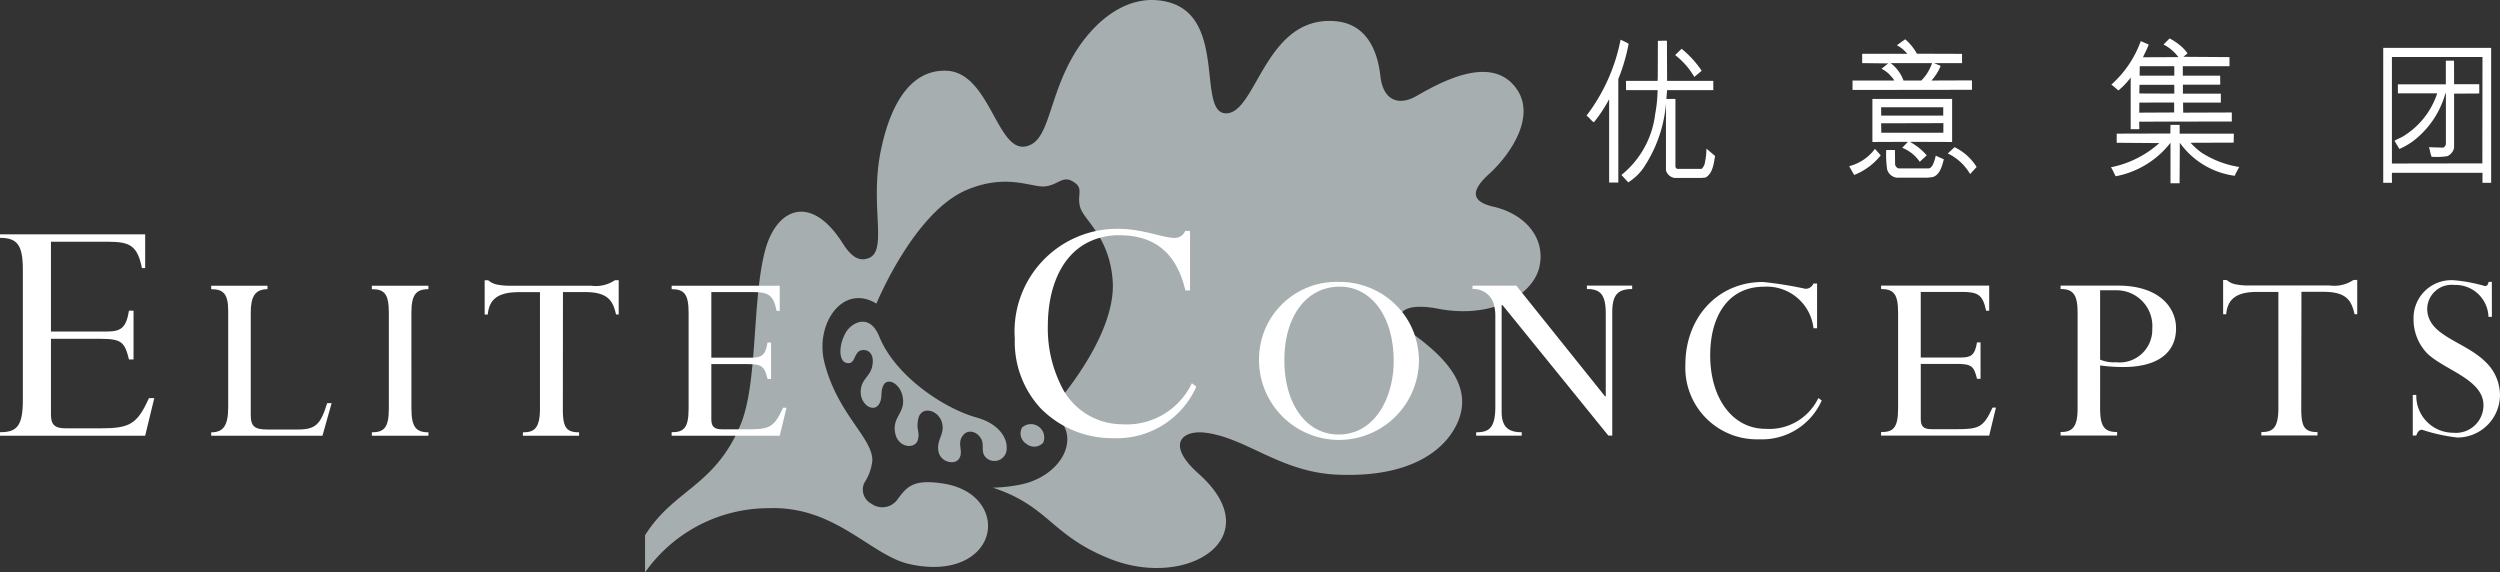
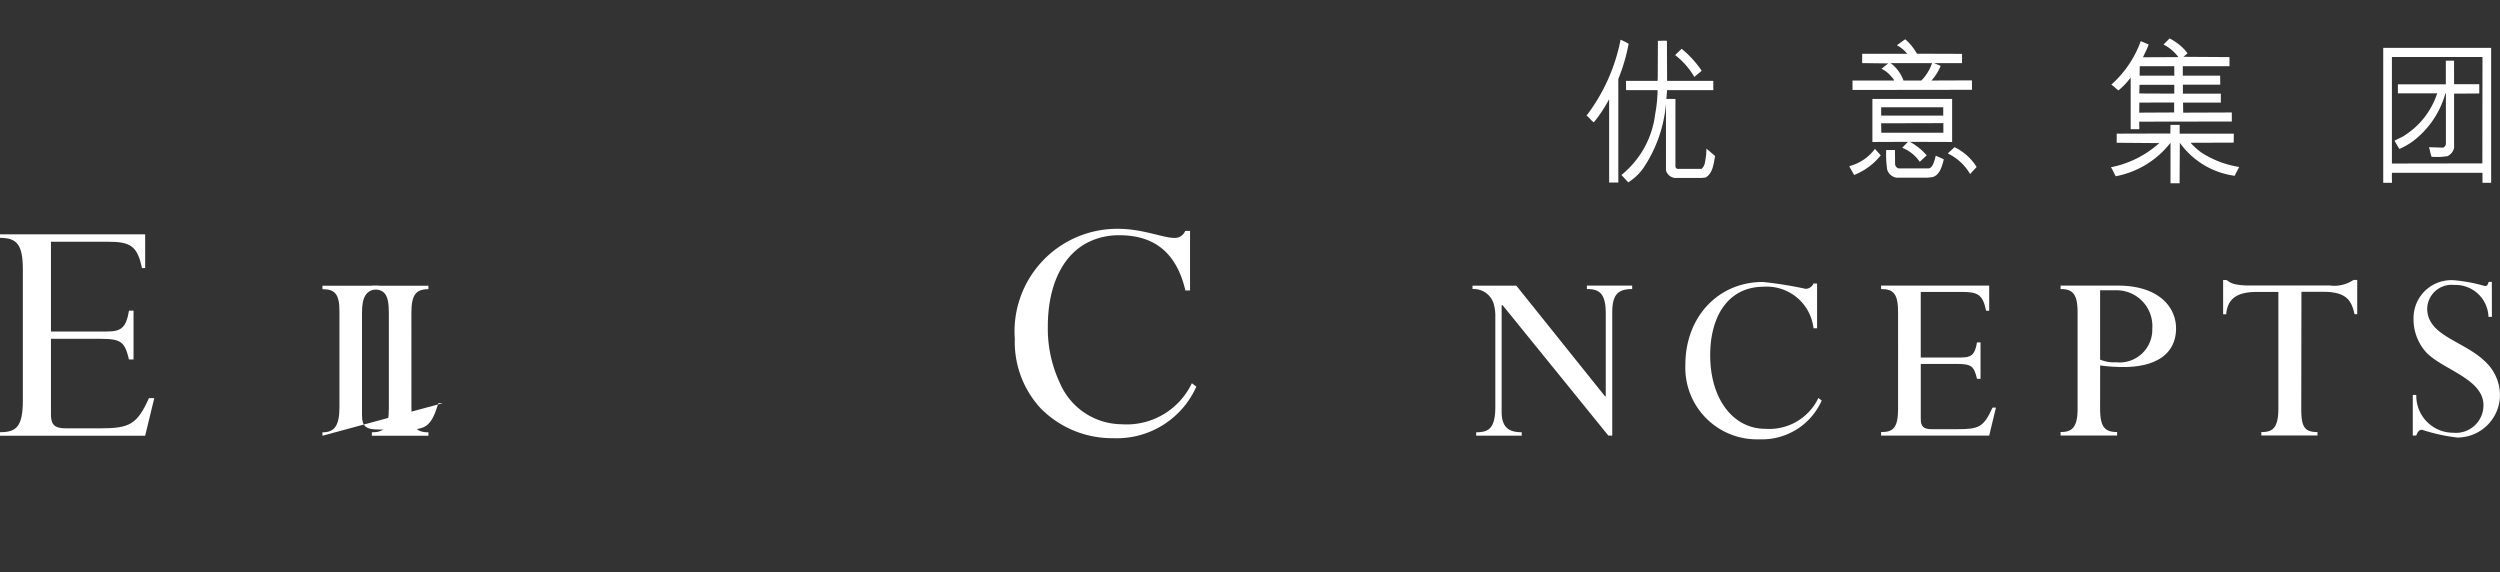
<svg xmlns="http://www.w3.org/2000/svg" id="Group_3526" data-name="Group 3526" width="180" height="41.218" viewBox="0 0 180 41.218">
  <rect x="0" y="0" width="180" height="41.218" fill="#333333" stroke="none" />
  <defs>
    <clipPath id="clip-path">
      <rect id="Rectangle_752" data-name="Rectangle 752" width="180" height="41.218" fill="none" />
    </clipPath>
  </defs>
  <g id="Group_3525" data-name="Group 3525" clip-path="url(#clip-path)">
-     <path id="Path_267" data-name="Path 267" d="M55.049,23.938c-.514.887-.521,1.992-.008,2.175.729.232.532-.728,1.105-.888.569-.132,1.009.331.785,1.217-.17.7-.819.889-.813,1.81.029.935.965,1.486,1.343.809.262-.466.047-.847.3-1.327.326-.65,1.436,0,1.412,1.214-.015.876-.813,1.2-.556,2.3.237,1.008,1.439,1.116,1.622.41.159-.6-.157-.717.035-1.542.263-1.03,1.747-.514,1.747.681,0,.577-.422.969-.308,1.669.122.836,1.229,1.055,1.51.529.3-.545-.172-1.007.223-1.6.318-.49,1.017-.4,1.352.211.261.49-.11,1.016.44,1.423a.883.883,0,0,0,1.388-.8c.04-.5-.354-1.669-2.185-2.174-2.3-.64-5.815-2.962-6.97-5.791-.712-1.783-2.014-1.021-2.423-.331M68.042,31.95a.88.88,0,0,0,1.217-.076.961.961,0,0,0-1.516-1.1.88.88,0,0,0,.3,1.178m36.944-12.732c-.513,2.164-3.594,3.723-7.276,3.011-2.986-.58-3.313.735-2.056,1.645,2.312,1.658,4.487,3.69,3.542,6.292-.752,2.017-3.2,4.241-8.74,4.008-4.164-.17-6.618-2.716-9.635-3.034-1.595-.148-2.722.872-.378,2.961,5.125,4.559-.7,8.306-6.246,6.184-4.384-1.7-4.483-3.835-8.565-5.176a11.046,11.046,0,0,0,1.942-.212c3.121-.6,4.706-3.723,2.141-5.284,0,0,4.842-5.21,4.547-9.4-.233-3.16-2.026-4.327-2.326-5.246s.311-1.4-.526-1.894c-.759-.455-1.035.217-1.987.342s-2.755-.973-5.666.256c-3.813,1.6-6.506,8.187-6.506,8.187-2.442-1.486-4.459,1.489-3.737,4.276.959,3.712,3.456,5.381,3.443,7.019a3.546,3.546,0,0,1-.578,1.608,1.155,1.155,0,0,0,.53,1.517,1.337,1.337,0,0,0,1.843-.3c.685-.934,1.14-1.486,3.218-1.178,2.654.37,3.689,2.284,3.2,3.82-.47,1.5-2.41,2.682-5.508,2-2.813-.6-5.367-4.237-10.222-4.031a10.878,10.878,0,0,0-8.849,4.622v-2.67c2.064-3.315,5.05-3.513,6.9-8.022,1.207-2.961.813-8.74,1.7-12.316.777-3.207,3.305-4.323,5.6-.736.572.918,1.111,1.327,1.737,1.167,1.684-.37.162-3.7,1.065-7.914.776-3.649,2.351-5.7,4.669-5.63,3.189.086,3.658,6.008,5.817,5.432C69.766,10.1,69.6,6.964,71.6,3.72c1.317-2.1,3.69-4.283,6.582-3.588,4.357,1.043,2.113,8.027,4.244,8.027,2.2,0,2.8-7.018,7.832-6.637,2.212.172,3.05,1.991,3.273,3.911.2,1.863,1.363,2.206,2.642,1.46,2.21-1.288,5.183-2.654,6.892-.839,1.924,2.056-.12,5.04-1.721,6.491-1.5,1.366-1.048,2.016.323,2.335,2.272.517,3.794,2.249,3.316,4.339" transform="translate(5.851 0)" fill="#a7aeb0" />
    <path id="Path_268" data-name="Path 268" d="M145.526,26.91c0,1.3.244,1.659,1.168,1.659v.246H142.65v-.246c.773,0,1.228-.228,1.228-1.715V18.477h-1.524c-1.453,0-2.138.482-2.233,1.612H139.9V17.62h.253a1.443,1.443,0,0,0,.584.3,4.775,4.775,0,0,0,1.037.094h5.8a2.461,2.461,0,0,0,1.714-.4h.267v2.469h-.192c-.211-.905-.506-1.612-2.224-1.612h-1.6Z" transform="translate(20.165 2.54)" fill="#fff" />
    <path id="Path_269" data-name="Path 269" d="M125.537,24.683h-.255c-.225-.926-.395-1.073-1.506-1.073h-2.543v3.964c0,.53.188.737.792.737h1.82c1.582,0,1.911-.143,2.555-1.556h.246l-.487,2.017h-7.784v-.254c.847,0,1.225-.264,1.225-1.7V19.933c0-1.339-.3-1.713-1.225-1.713v-.247h7.784v1.81h-.221c-.246-1.189-.609-1.357-1.8-1.357h-2.907V23.15h2.881c.735,0,1.018-.165,1.168-1.088h.255Z" transform="translate(17.063 2.591)" fill="#fff" />
    <path id="Path_270" data-name="Path 270" d="M115.286,21.077a3.382,3.382,0,0,0-3.573-2.99c-2.6,0-3.866,2.162-3.866,4.931,0,3.136,1.635,5.3,3.978,5.3a3.915,3.915,0,0,0,3.812-2.22l.239.183a4.706,4.706,0,0,1-4.5,2.792,5.153,5.153,0,0,1-5.316-5.373c0-3.43,2.358-5.955,5.58-5.955a27.779,27.779,0,0,1,3.071.493.608.608,0,0,0,.569-.381h.262v3.223Z" transform="translate(15.287 2.557)" fill="#fff" />
    <path id="Path_271" data-name="Path 271" d="M132.517,26.8c0,1.338.319,1.715,1.224,1.715v.254h-4.069v-.254c.753,0,1.224-.245,1.224-1.676V19.933c0-1.319-.319-1.713-1.224-1.713v-.247H133.8c2.979,0,4.185,1.582,4.185,3.071,0,1.792-1.356,2.791-3.808,2.791a12.417,12.417,0,0,1-1.658-.114Zm0-3.5a2.476,2.476,0,0,0,1.135.191,2.355,2.355,0,0,0,2.621-2.412,2.577,2.577,0,0,0-2.621-2.77h-1.135Z" transform="translate(18.691 2.591)" fill="#fff" />
    <path id="Path_272" data-name="Path 272" d="M157.53,20.274h-.246a2.376,2.376,0,0,0-2.467-2.3,1.759,1.759,0,0,0-1.944,1.694c0,2,2.681,2.325,4.225,3.871a3.324,3.324,0,0,1,1.015,2.349,3.071,3.071,0,0,1-3.073,3.072A12.538,12.538,0,0,1,152.5,28.4c-.188,0-.319.133-.413.414h-.253V25.892h.253a2.659,2.659,0,0,0,2.668,2.724,1.983,1.983,0,0,0,2.168-1.99c0-1.865-2.865-2.541-4.072-3.746a3.524,3.524,0,0,1-.961-2.455,2.722,2.722,0,0,1,2.939-2.787,11.454,11.454,0,0,1,2.188.413c.167,0,.2-.038.281-.3h.228Z" transform="translate(21.886 2.542)" fill="#fff" />
    <path id="Path_273" data-name="Path 273" d="M9.615,23.756H9.287c-.305-1.24-.531-1.486-2.024-1.486H3.669v5.458c0,.708.253.986,1.062.986H7.209c2.125,0,2.657-.276,3.515-2.174h.384l-.657,2.708H0v-.256c1.137,0,1.645-.352,1.645-2.276V17.3c0-1.8-.407-2.3-1.645-2.3v-.254H10.452v2.429h-.232c-.328-1.594-.834-1.895-2.429-1.895H3.669v6.462H7.716c.991,0,1.368-.264,1.571-1.5h.328Z" transform="translate(0 2.126)" fill="#fff" />
-     <path id="Path_274" data-name="Path 274" d="M21.3,28.782H13.29v-.247c.866,0,1.224-.47,1.224-1.809V19.794c0-1.244-.358-1.565-1.224-1.565v-.247h4.053v.247c-.905,0-1.206.546-1.206,1.7v7.366c0,.849.319,1.038,1.227,1.038h2.145c1.3,0,1.658-.357,2.129-1.9h.323Z" transform="translate(1.916 2.592)" fill="#fff" />
+     <path id="Path_274" data-name="Path 274" d="M21.3,28.782v-.247c.866,0,1.224-.47,1.224-1.809V19.794c0-1.244-.358-1.565-1.224-1.565v-.247h4.053v.247c-.905,0-1.206.546-1.206,1.7v7.366c0,.849.319,1.038,1.227,1.038h2.145c1.3,0,1.658-.357,2.129-1.9h.323Z" transform="translate(1.916 2.592)" fill="#fff" />
    <path id="Path_275" data-name="Path 275" d="M26.25,26.819c0,1.32.319,1.715,1.224,1.715v.247H23.4v-.247c.887,0,1.224-.341,1.224-1.715V19.943c0-1.357-.3-1.714-1.224-1.714v-.247h4.071v.247c-.905,0-1.224.414-1.224,1.714Z" transform="translate(3.373 2.592)" fill="#fff" />
-     <path id="Path_276" data-name="Path 276" d="M36.129,26.926c0,1.3.246,1.658,1.169,1.658v.247H33.253v-.247c.773,0,1.229-.227,1.229-1.715V18.493H32.957c-1.451,0-2.138.483-2.231,1.612H30.5V17.636h.253a1.426,1.426,0,0,0,.586.3,4.752,4.752,0,0,0,1.037.094h5.794a2.461,2.461,0,0,0,1.714-.4h.267v2.469h-.192c-.211-.905-.506-1.612-2.222-1.612h-1.6Z" transform="translate(4.396 2.542)" fill="#fff" />
    <path id="Path_277" data-name="Path 277" d="M76.608,25.517a5.2,5.2,0,0,1-5.07,2.953,4.88,4.88,0,0,1-4.412-2.926,9.2,9.2,0,0,1-.887-4.122c0-2.832,1-5.18,3.032-6.117a4.956,4.956,0,0,1,2.117-.444c2.483,0,4.109,1.219,4.755,3.977h.335V14.549h-.348a.807.807,0,0,1-.761.506c-.85,0-2.279-.656-4.081-.656a7.387,7.387,0,0,0-7.427,7.924,7.03,7.03,0,0,0,1.862,5,7.217,7.217,0,0,0,5.21,2.15,6.27,6.27,0,0,0,6-3.712Z" transform="translate(9.205 2.076)" fill="#fff" />
-     <path id="Path_278" data-name="Path 278" d="M90.745,23.359a5.758,5.758,0,0,1-11.516,0,5.576,5.576,0,0,1,5.785-5.617A5.733,5.733,0,0,1,89.3,19.63a5.5,5.5,0,0,1,1.356,2.817,5.794,5.794,0,0,1,.09.912m-5.692-5.277c-2.443,0-4,2.168-4,5.294,0,3.149,1.573,5.352,3.907,5.352,2.606,0,3.963-2.657,3.963-5.276,0-3.392-1.736-5.371-3.871-5.371" transform="translate(11.42 2.557)" fill="#fff" />
    <path id="Path_279" data-name="Path 279" d="M100.9,17.973v.247c.94,0,1.358.357,1.358,1.771v5.954l-.053,0-6.344-7.915-.045-.055H92.665v.247a1.5,1.5,0,0,1,1.508,1.007,3.159,3.159,0,0,1,.134.991v6.467c0,1.565-.476,1.846-1.379,1.846v.243h3.278V28.53c-.978,0-1.445-.394-1.445-1.489V19.385h.071l7.614,9.388h.279V19.915c0-1.263.38-1.694,1.435-1.694v-.247Z" transform="translate(13.357 2.591)" fill="#fff" />
-     <path id="Path_280" data-name="Path 280" d="M50.289,26.764c-.641,1.415-.968,1.556-2.553,1.556H45.915c-.6,0-.791-.206-.791-.736V23.621h2.541c1.113,0,1.28.148,1.506,1.071h.255V22.071h-.255c-.148.924-.431,1.09-1.167,1.09h-2.88V18.436h2.907c1.184,0,1.55.167,1.794,1.356h.224v-1.81H42.266v.247c.922,0,1.222.376,1.222,1.714v6.89c0,1.43-.378,1.694-1.222,1.694v.254H50.05l.486-2.017Z" transform="translate(6.092 2.592)" fill="#fff" />
    <path id="Path_281" data-name="Path 281" d="M102.128,12.781h-.661v-6a10.219,10.219,0,0,1-1.1,1.664c-.224-.135-.305-.34-.531-.476A13.164,13.164,0,0,0,102.29,2.5a3.9,3.9,0,0,1,.581.294,13.269,13.269,0,0,1-.744,2.534Zm6.966-1.911c-.1.576-.164,1.233-.673,1.55l-.3.032H106.2a.756.756,0,0,1-.641-.542V7.091a9.718,9.718,0,0,1-1.66,4.694,3.786,3.786,0,0,1-1.057.985l-.49-.532a6.652,6.652,0,0,0,2.431-4.39,10.3,10.3,0,0,0,.174-1.72h-2.27l-.009-.667h2.279l.011-.283.009-2.6c.215.01.438-.023.652,0l.011,2.886h3.327v.667h-3.327l-.051.634h.651v4.875a.216.216,0,0,0,.133.16h1.751a.8.8,0,0,0,.244-.487,4.907,4.907,0,0,0,.105-.973ZM107.6,5.179a5.421,5.421,0,0,0-1.381-1.573l.466-.453a7.26,7.26,0,0,1,1.446,1.583Z" transform="translate(14.391 0.36)" fill="#fff" />
    <path id="Path_282" data-name="Path 282" d="M118.638,10.828a4.589,4.589,0,0,1-1.913,1.414l-.357-.634a3.345,3.345,0,0,0,1.855-1.245Zm6.57-4.718-8.6.011V5.443h2.994c-.04-.146-.181-.248-.276-.374a2.138,2.138,0,0,0-.632-.475l.483-.384-1.875-.023V3.519h3.247A2.4,2.4,0,0,0,119.8,2.9l.6-.429a3.788,3.788,0,0,1,.844,1.04l3.249.011v.667h-2.016l.476.2a3.557,3.557,0,0,1-.661,1.053l2.914-.011Zm-3.759,5.183a2.773,2.773,0,0,0-1.262-1.008l.406-.429-2.554.011v-3.1h5.74v3.1l-3.043-.011a4.264,4.264,0,0,1,1.214.973Zm1.69-3.927H118.67v.6h4.469ZM118.68,9.2h4.469v-.69l-4.48.011Zm3.43,2.569c.275-.057.4-.543.49-.916l.581.261c-.112.439-.277,1.13-.8,1.278l-.343.043h-2.273a.834.834,0,0,1-.661-.577,7.316,7.316,0,0,1-.071-1.413h.629l.011,1.018a.354.354,0,0,0,.244.305Zm-.549-6.325a3.236,3.236,0,0,0,.772-1.256h-2.983a2.724,2.724,0,0,1,.928,1.256Zm3.513,6.731a3.684,3.684,0,0,0-1.609-1.482l.489-.452a3.83,3.83,0,0,1,1.589,1.426Z" transform="translate(16.774 0.356)" fill="#fff" />
    <path id="Path_283" data-name="Path 283" d="M137.128,12.848V9.93a6.53,6.53,0,0,1-3.943,2.411c-.122-.2-.2-.443-.348-.646a7.36,7.36,0,0,0,3.484-1.741l-3.066-.023V9.274l3.862-.011.011-.621h.659v.633h3.9l-.009.645-3.106.011a5.045,5.045,0,0,0,.794.713,7.067,7.067,0,0,0,2.71,1.03c-.112.214-.225.407-.326.634A5.8,5.8,0,0,1,137.8,9.93l-.018,2.918Zm3.582-7.1h-2.689v.645h2.731v.644h-2.72l.011.725,3.5-.013V8.4l-6.668.01.007.545h-.621V5.235a5.291,5.291,0,0,1-.883.928c-.185-.148-.317-.283-.511-.419a7.673,7.673,0,0,0,2.121-3.134l.57.248c-.124.35-.326.714-.41.916l2.548-.011a3.034,3.034,0,0,0-1.071-.905l.438-.44a4.126,4.126,0,0,1,.907.634,2.914,2.914,0,0,1,.384.44l-.3.249,3.321.022v.656h-3.361V5.1h2.689Zm-5.826,1.289-.007.725,2.514-.013V7.033Zm.011-1.278-.011.622,2.518.011V5.755ZM137.4,4.419h-2.485l-.011.681h2.5Z" transform="translate(19.148 0.349)" fill="#fff" />
    <path id="Path_284" data-name="Path 284" d="M157.121,12.729v-.723h-6.516c-.018.249,0,.462,0,.723h-.63V3.011h7.77v9.718Zm-.009-1.4.009-7.66H150.6v7.671Zm-2.035-5.7h1.812v.668l-1.812.011v3.9a.855.855,0,0,1-.478.6,4.815,4.815,0,0,1-1.142.045c-.092-.214-.11-.475-.192-.689l1.027.033a.351.351,0,0,0,.194-.26V6.3c-.01-.024-.031,0-.039,0a6.5,6.5,0,0,1-2.354,3.45,5.325,5.325,0,0,1-.956.543l-.349-.588c.237-.158.53-.237.773-.42a5.683,5.683,0,0,0,2.3-3h-2.831V5.636h3.452v-1.7h.59Z" transform="translate(21.618 0.434)" fill="#fff" />
  </g>
</svg>